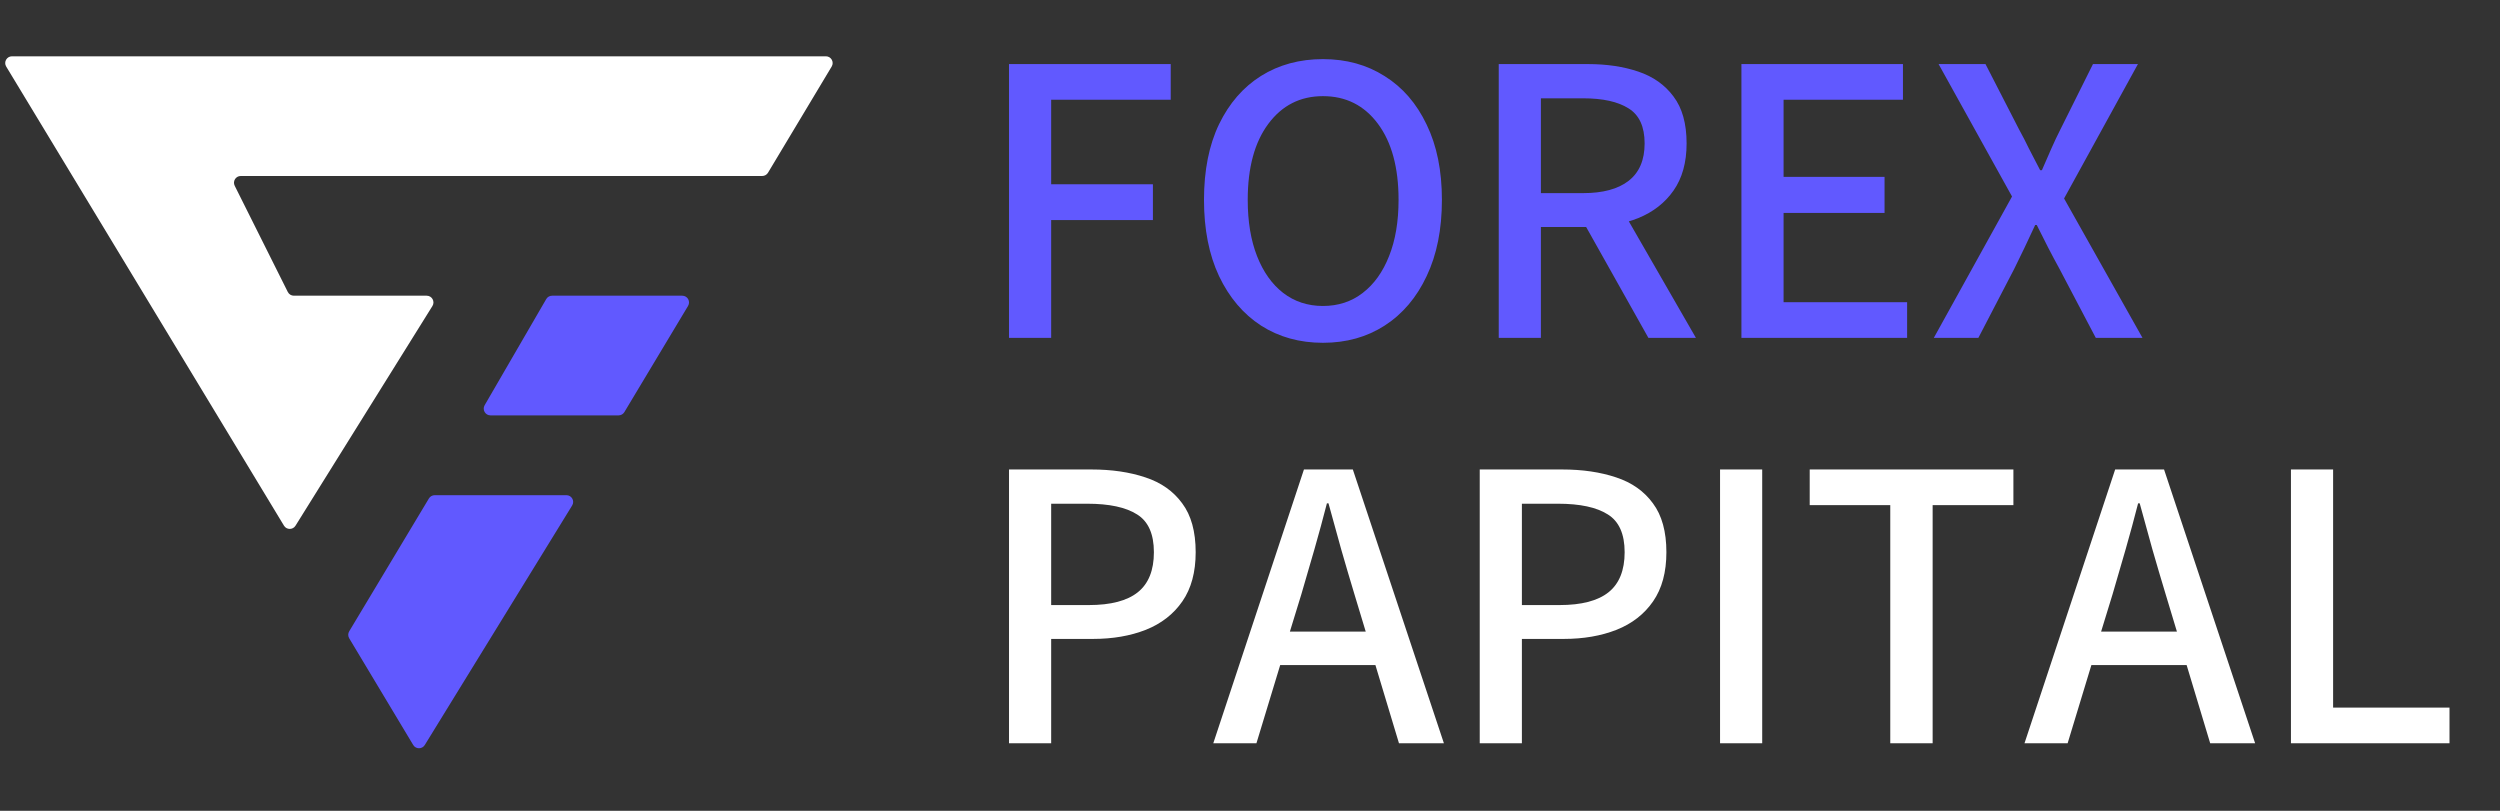
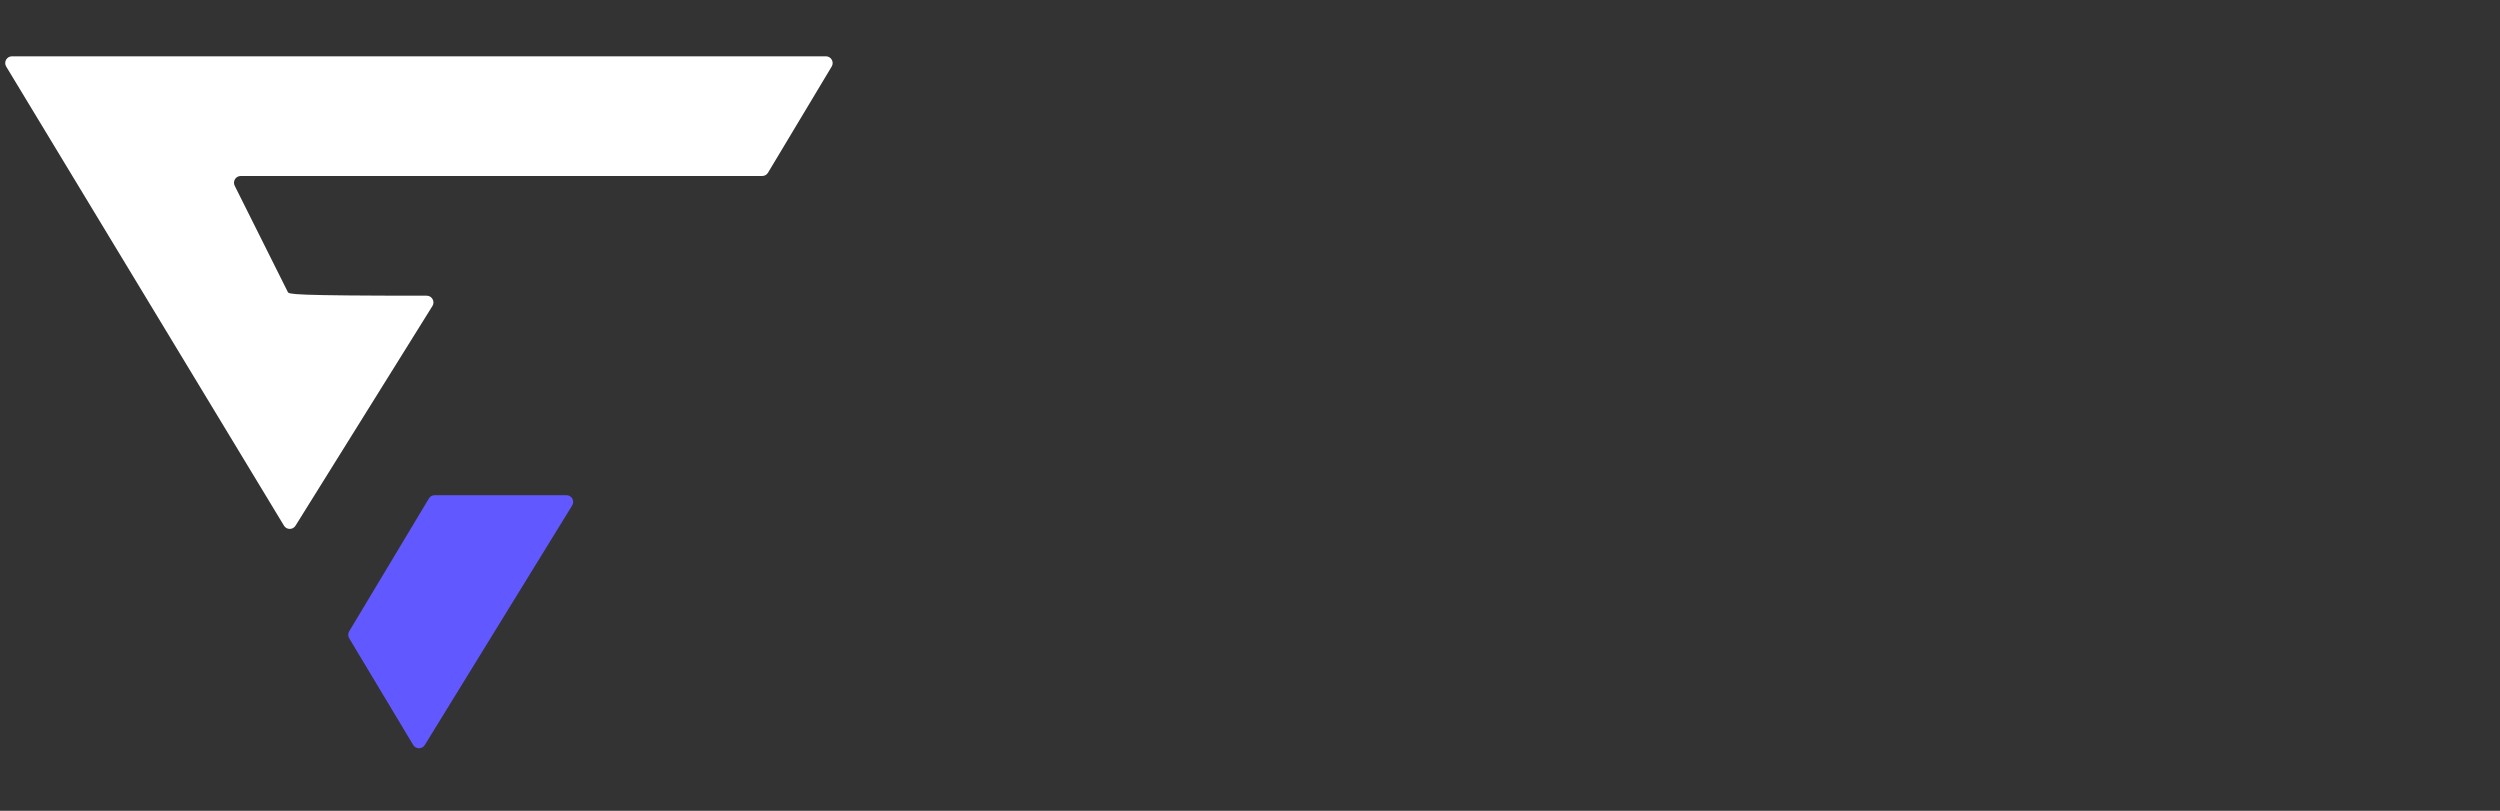
<svg xmlns="http://www.w3.org/2000/svg" width="111" height="36" viewBox="0 0 111 36" fill="none">
  <rect x="0" y="0" width="111" height="36" fill="#333333" stroke="none" />
  <path d="M25.149 21.986H19.301C19.196 21.986 19.098 22.041 19.044 22.131L15.504 28.031C15.447 28.126 15.447 28.245 15.504 28.34L18.346 33.077C18.462 33.27 18.741 33.271 18.859 33.08L25.404 22.443C25.527 22.243 25.384 21.986 25.149 21.986Z" fill="#6159FF" />
-   <path d="M34.099 7.669L36.927 2.954C37.047 2.754 36.903 2.5 36.67 2.5H0.532C0.298 2.5 0.154 2.755 0.275 2.955L12.608 23.339C12.723 23.531 13.001 23.532 13.119 23.343L19.2 13.587C19.324 13.387 19.181 13.129 18.945 13.129H13.046C12.932 13.129 12.828 13.064 12.778 12.963L10.421 8.248C10.321 8.049 10.466 7.814 10.689 7.814H33.842C33.947 7.814 34.045 7.759 34.099 7.669Z" fill="white" />
-   <path d="M24.512 13.129H30.293C30.526 13.129 30.67 13.383 30.55 13.583L27.722 18.297C27.668 18.388 27.57 18.443 27.464 18.443H21.778C21.547 18.443 21.402 18.192 21.518 17.992L24.253 13.278C24.306 13.186 24.405 13.129 24.512 13.129Z" fill="#6159FF" />
-   <path d="M44.8 15V2.845H51.98V4.427H46.672V8.18H51.189V9.771H46.672V15H44.8ZM58.739 15.22C57.702 15.22 56.785 14.965 55.988 14.455C55.197 13.94 54.576 13.207 54.125 12.258C53.679 11.309 53.457 10.181 53.457 8.874C53.457 7.567 53.679 6.448 54.125 5.517C54.576 4.585 55.197 3.87 55.988 3.372C56.785 2.874 57.702 2.625 58.739 2.625C59.776 2.625 60.69 2.877 61.481 3.381C62.278 3.879 62.899 4.597 63.344 5.534C63.796 6.466 64.021 7.579 64.021 8.874C64.021 10.181 63.796 11.309 63.344 12.258C62.899 13.207 62.278 13.94 61.481 14.455C60.69 14.965 59.776 15.22 58.739 15.22ZM58.739 13.585C59.419 13.585 60.008 13.392 60.506 13.005C61.01 12.618 61.399 12.073 61.675 11.37C61.956 10.667 62.096 9.835 62.096 8.874C62.096 7.444 61.792 6.319 61.182 5.499C60.573 4.679 59.759 4.269 58.739 4.269C57.731 4.269 56.923 4.679 56.313 5.499C55.704 6.319 55.399 7.444 55.399 8.874C55.399 9.835 55.537 10.667 55.812 11.37C56.088 12.073 56.474 12.618 56.972 13.005C57.476 13.392 58.065 13.585 58.739 13.585ZM66.544 15V2.845H70.508C71.34 2.845 72.084 2.956 72.74 3.179C73.402 3.401 73.924 3.771 74.305 4.286C74.691 4.796 74.885 5.49 74.885 6.369C74.885 7.213 74.691 7.91 74.305 8.461C73.924 9.006 73.402 9.413 72.74 9.683C72.084 9.946 71.34 10.078 70.508 10.078H68.416V15H66.544ZM68.416 8.575H70.288C71.167 8.575 71.841 8.394 72.309 8.03C72.784 7.661 73.021 7.107 73.021 6.369C73.021 5.625 72.784 5.106 72.309 4.813C71.841 4.515 71.167 4.365 70.288 4.365H68.416V8.575ZM73.188 15L70.138 9.568L71.553 8.496L75.298 15H73.188ZM77.319 15V2.845H84.491V4.427H79.191V7.854H83.674V9.454H79.191V13.418H84.676V15H77.319ZM85.862 15L89.334 8.725L86.073 2.845H88.156L89.641 5.736C89.794 6.012 89.94 6.296 90.081 6.589C90.227 6.876 90.394 7.198 90.582 7.556H90.661C90.819 7.198 90.96 6.876 91.083 6.589C91.212 6.296 91.347 6.012 91.487 5.736L92.928 2.845H94.924L91.645 8.812L95.126 15H93.052L91.443 11.941C91.279 11.643 91.115 11.335 90.951 11.019C90.787 10.702 90.614 10.359 90.432 9.99H90.362C90.192 10.359 90.031 10.702 89.879 11.019C89.726 11.335 89.577 11.643 89.43 11.941L87.84 15H85.862Z" fill="#6159FF" />
-   <path d="M44.8 33V20.845H48.465C49.361 20.845 50.158 20.962 50.855 21.196C51.553 21.425 52.097 21.809 52.49 22.348C52.889 22.881 53.088 23.605 53.088 24.519C53.088 25.403 52.891 26.13 52.499 26.698C52.106 27.267 51.564 27.689 50.873 27.964C50.187 28.233 49.408 28.368 48.535 28.368H46.672V33H44.8ZM46.672 26.865H48.342C49.32 26.865 50.047 26.675 50.521 26.294C50.996 25.913 51.233 25.321 51.233 24.519C51.233 23.71 50.984 23.15 50.486 22.84C49.988 22.523 49.25 22.365 48.271 22.365H46.672V26.865ZM64.109 33H62.114L61.068 29.528H56.841L55.786 33H53.87L57.895 20.845H60.066L64.109 33ZM57.781 26.382L57.271 28.043H60.638L60.136 26.382C59.937 25.726 59.741 25.061 59.548 24.387C59.36 23.713 59.173 23.033 58.985 22.348H58.915C58.739 23.033 58.554 23.713 58.361 24.387C58.168 25.061 57.974 25.726 57.781 26.382ZM65.7 33V20.845H69.365C70.261 20.845 71.058 20.962 71.756 21.196C72.453 21.425 72.998 21.809 73.39 22.348C73.789 22.881 73.988 23.605 73.988 24.519C73.988 25.403 73.792 26.13 73.399 26.698C73.007 27.267 72.465 27.689 71.773 27.964C71.088 28.233 70.308 28.368 69.435 28.368H67.572V33H65.7ZM67.572 26.865H69.242C70.221 26.865 70.947 26.675 71.422 26.294C71.896 25.913 72.134 25.321 72.134 24.519C72.134 23.71 71.885 23.15 71.386 22.84C70.888 22.523 70.15 22.365 69.172 22.365H67.572V26.865ZM76.37 33V20.845H78.242V33H76.37ZM83.928 33V22.427H80.351V20.845H89.395V22.427H85.809V33H83.928ZM100.127 33H98.132L97.086 29.528H92.858L91.803 33H89.888L93.913 20.845H96.084L100.127 33ZM93.799 26.382L93.289 28.043H96.655L96.154 26.382C95.955 25.726 95.759 25.061 95.565 24.387C95.378 23.713 95.19 23.033 95.003 22.348H94.932C94.757 23.033 94.572 23.713 94.379 24.387C94.185 25.061 93.992 25.726 93.799 26.382ZM101.718 33V20.845H103.59V31.418H108.758V33H101.718Z" fill="white" />
+   <path d="M34.099 7.669L36.927 2.954C37.047 2.754 36.903 2.5 36.67 2.5H0.532C0.298 2.5 0.154 2.755 0.275 2.955L12.608 23.339C12.723 23.531 13.001 23.532 13.119 23.343L19.2 13.587C19.324 13.387 19.181 13.129 18.945 13.129C12.932 13.129 12.828 13.064 12.778 12.963L10.421 8.248C10.321 8.049 10.466 7.814 10.689 7.814H33.842C33.947 7.814 34.045 7.759 34.099 7.669Z" fill="white" />
</svg>